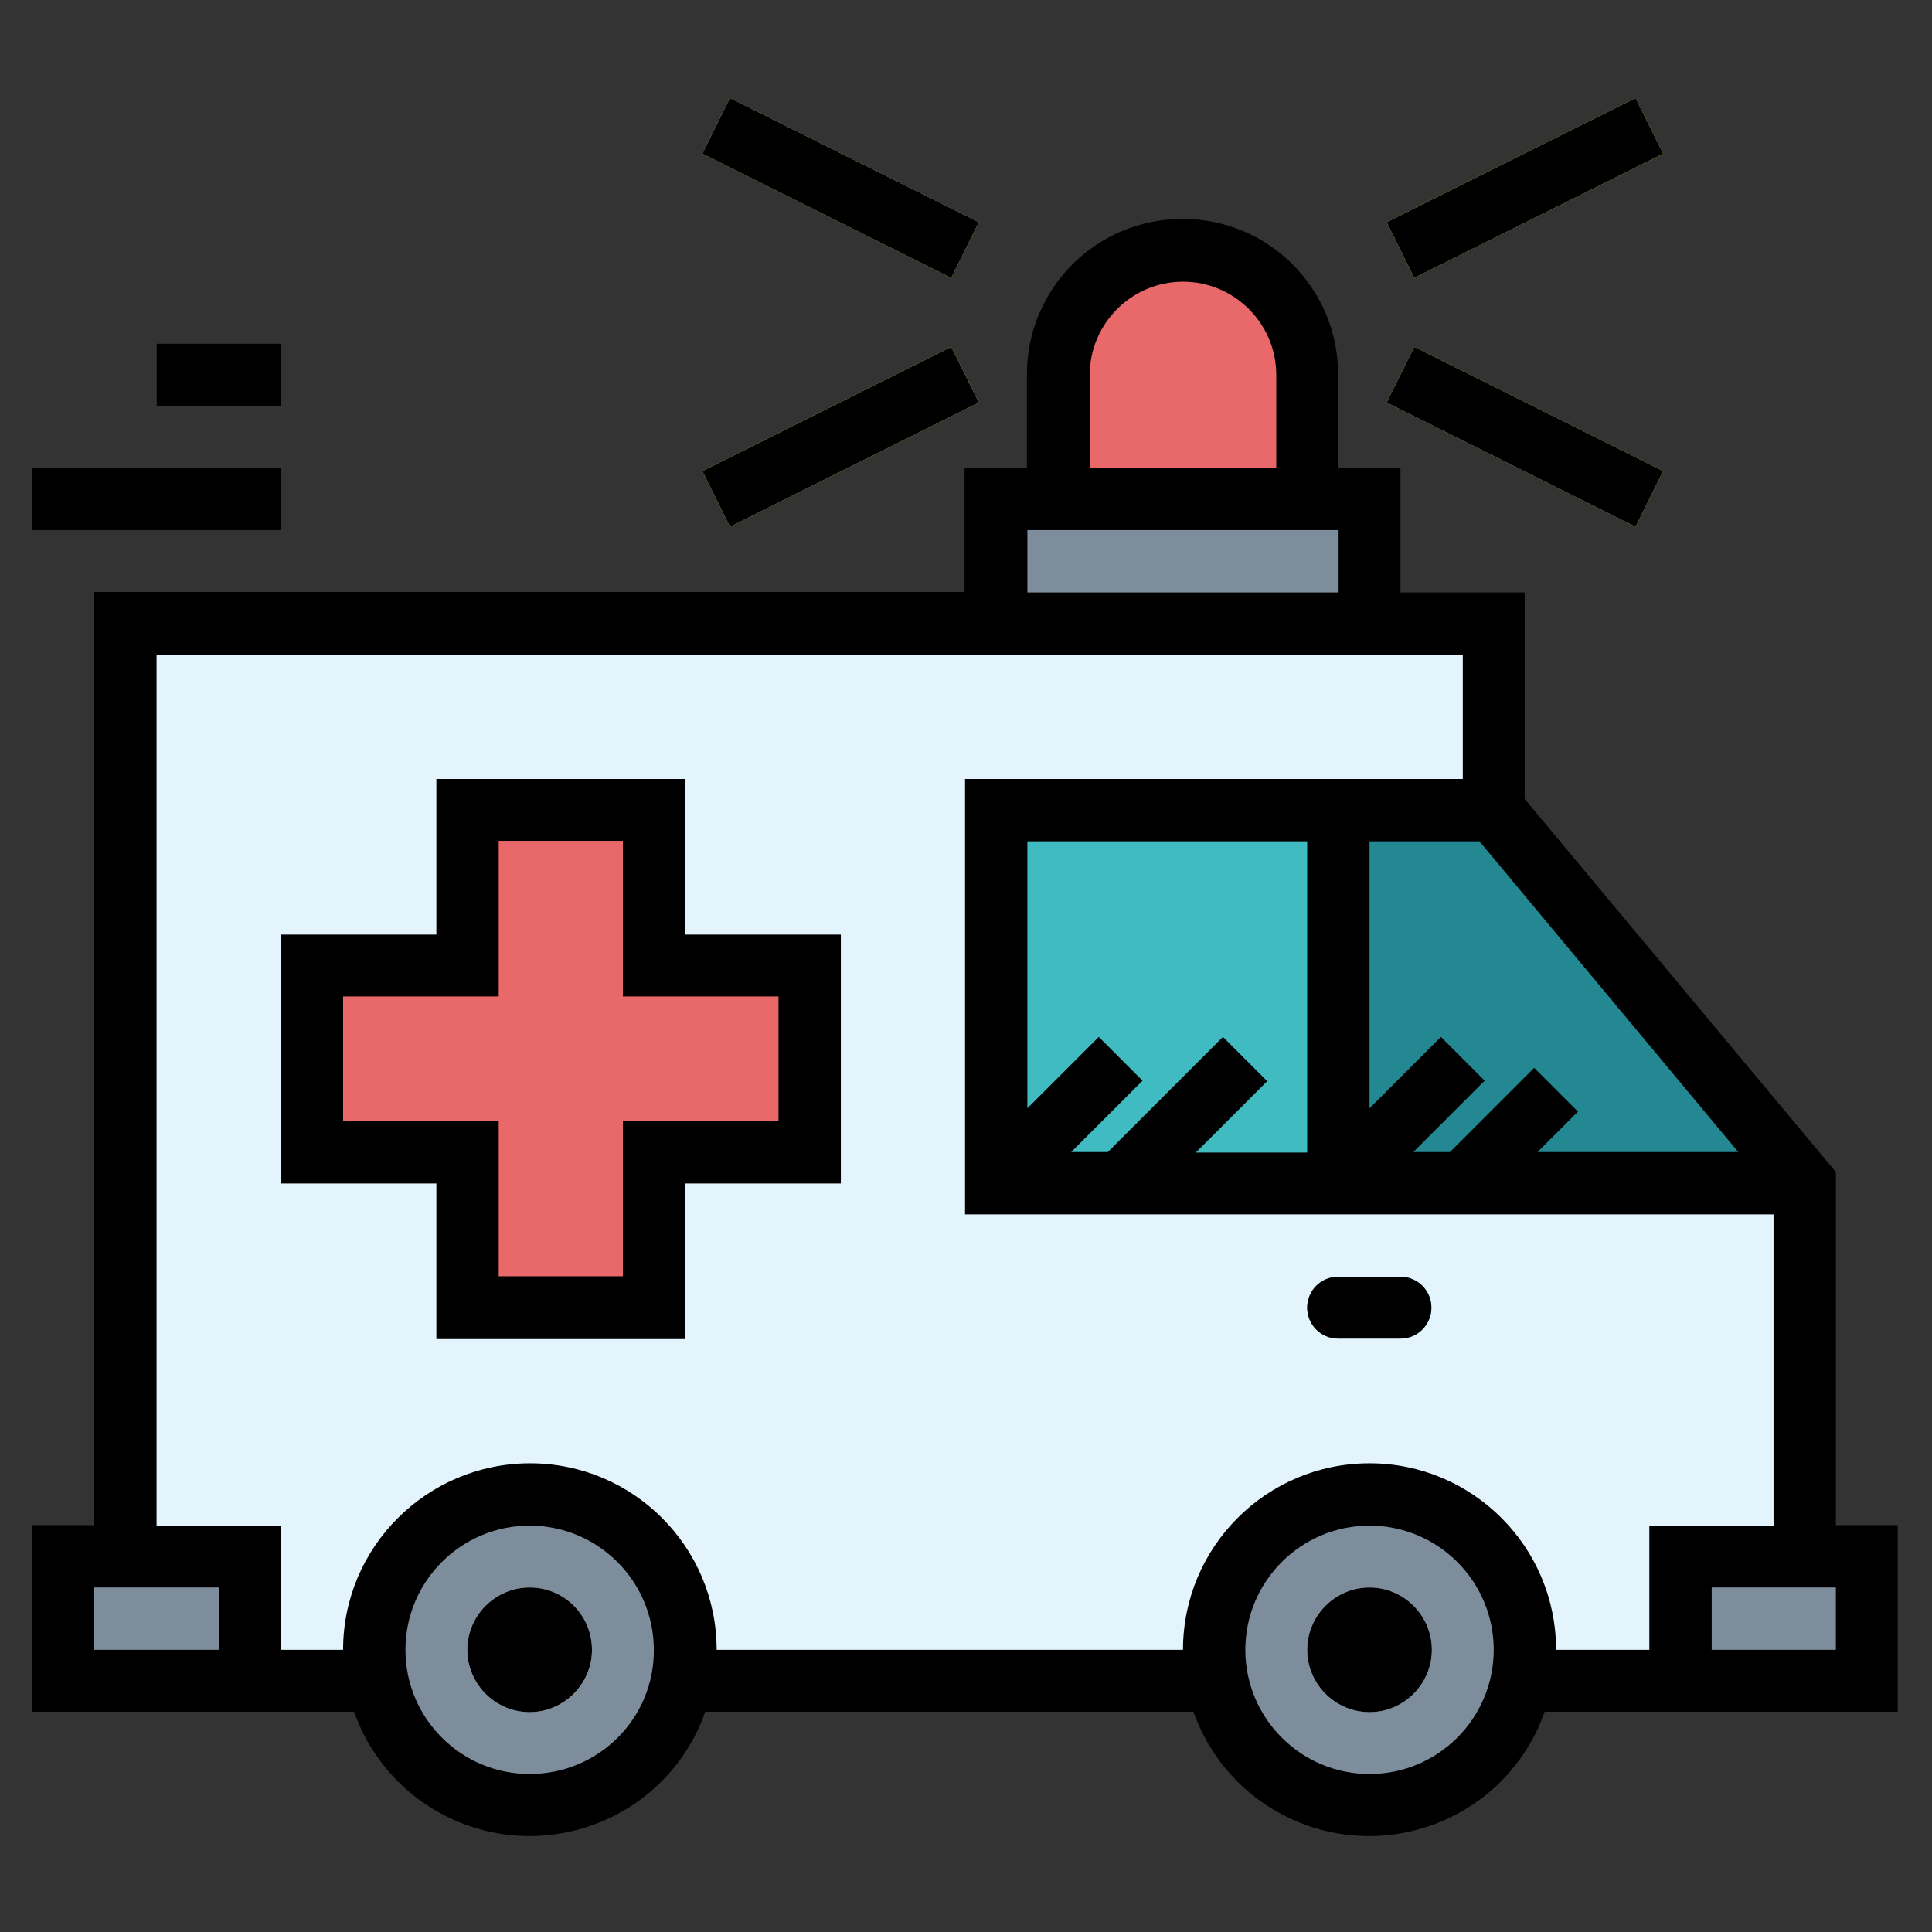
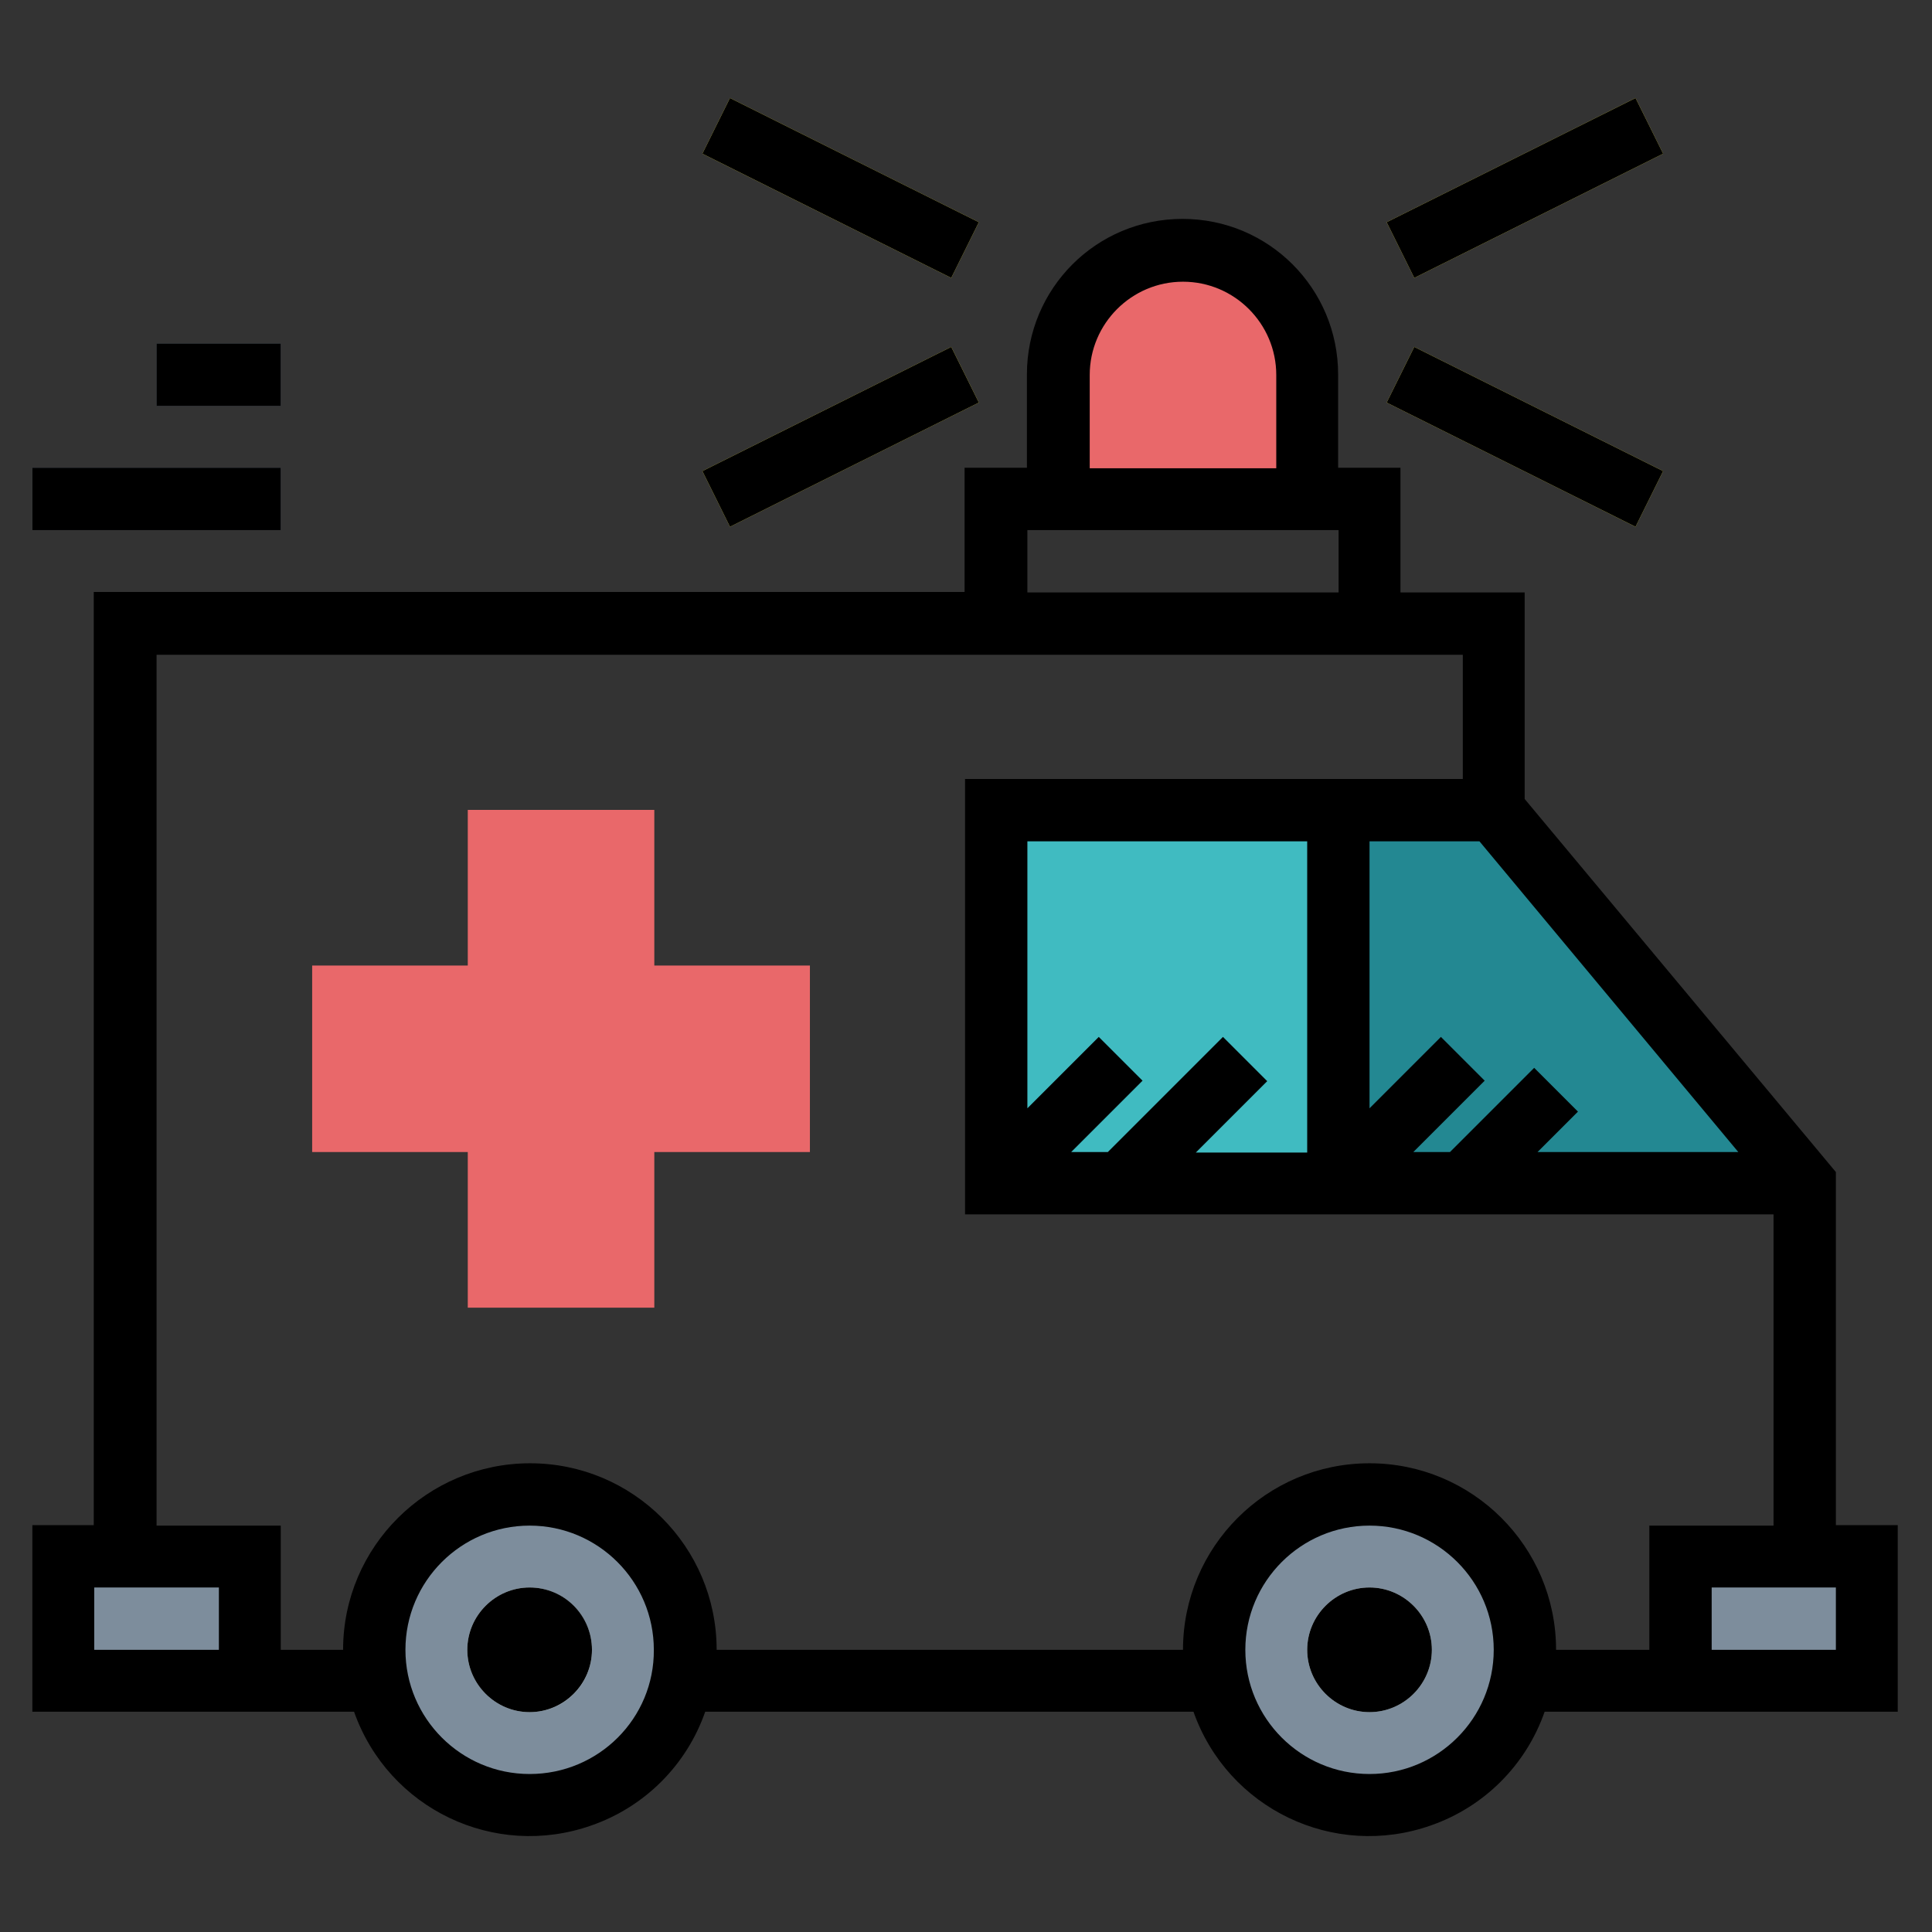
<svg xmlns="http://www.w3.org/2000/svg" version="1.1" id="Layer_1" x="0px" y="0px" viewBox="0 0 406 406" style="enable-background:new 0 0 406 406;" xml:space="preserve">
  <rect x="0" y="0" width="406" height="406" fill="#333333" stroke="none" />
  <style type="text/css">
	.st0{fill:#E3F4FC;}
	.st1{fill:#7D8D9C;}
	.st2{fill:#238892;}
	.st3{fill:#E9686A;}
	.st4{fill:#FCF05A;}
	.st5{fill:#40BBC1;}
	.st6{fill:#5A6470;}
</style>
-   <path class="st0" d="M313.9,170.2V131H26.4v222.2h352.9V248.7L313.9,170.2z" />
  <path class="st1" d="M13.3,327.1h39.2v26.1H13.3V327.1z" />
  <path class="st1" d="M353.2,327.1h39.2v26.1h-39.2V327.1z" />
  <path class="st1" d="M144,346.7c0,18-14.6,32.7-32.7,32.7c-18,0-32.7-14.6-32.7-32.7c0-18,14.6-32.7,32.7-32.7  C129.4,314,144,328.7,144,346.7z" />
  <path class="st0" d="M111.3,359.8c-7.2,0-13.1-5.9-13.1-13.1s5.9-13.1,13.1-13.1c7.2,0,13.1,5.9,13.1,13.1  C124.4,353.9,118.6,359.8,111.3,359.8z" />
  <path class="st1" d="M320.5,346.7c0,18-14.6,32.7-32.7,32.7c-18,0-32.7-14.6-32.7-32.7c0-18,14.6-32.7,32.7-32.7  C305.8,314,320.5,328.7,320.5,346.7z" />
  <path class="st0" d="M287.8,359.8c-7.2,0-13.1-5.9-13.1-13.1s5.9-13.1,13.1-13.1c7.2,0,13.1,5.9,13.1,13.1  C300.9,353.9,295,359.8,287.8,359.8z" />
  <path class="st2" d="M379.3,248.7h-98v-78.4h32.7L379.3,248.7z" />
-   <path class="st2" d="M294.3,281.3h-13.1c-3.6,0-6.5-2.9-6.5-6.5s2.9-6.5,6.5-6.5h13.1c3.6,0,6.5,2.9,6.5,6.5  S297.9,281.3,294.3,281.3z" />
  <path class="st3" d="M170.2,202.9h-32.7v-32.7H98.3v32.7H65.6v39.2h32.7v32.7h39.2v-32.7h32.7V202.9z" />
-   <path class="st1" d="M209.4,104.9h78.4V131h-78.4V104.9z" />
  <path class="st3" d="M248.6,52.6c-26.1,0-26.1,26.1-26.1,26.1v26.1h52.3V78.7C274.7,78.7,274.7,52.6,248.6,52.6z" />
  <g>
    <path class="st4" d="M147.6,32.3l5.8-11.7l52.3,26.1l-5.8,11.7L147.6,32.3z" />
    <path class="st4" d="M147.6,99l52.3-26.1l5.8,11.7l-52.3,26.1L147.6,99z" />
    <path class="st4" d="M291.4,84.6l5.8-11.7L349.5,99l-5.8,11.7L291.4,84.6z" />
    <path class="st4" d="M291.4,46.7l52.3-26.1l5.8,11.7l-52.3,26.1L291.4,46.7z" />
  </g>
  <path class="st5" d="M209.4,170.2h71.9v78.4h-71.9V170.2z" />
  <path class="st6" d="M6.8,98.3H59v13.1H6.8V98.3z" />
  <path class="st6" d="M32.9,72.2H59v13.1H32.9V72.2z" />
  <path d="M385.8,320.6v-74.3l-65.4-78.4v-43.4h-26.1V98.3h-13.1V78.7c0-18.1-14.6-32.7-32.7-32.7c-18.1,0-32.7,14.6-32.7,32.7v19.6  h-13.1v26.1h-183v196.1H6.8v39.2h67.6c7.2,20.4,29.5,31.1,49.9,23.9c11.2-3.9,20-12.7,23.9-23.9h102.6c7.2,20.4,29.5,31.1,49.9,23.9  c11.2-3.9,20-12.7,23.9-23.9h74.2v-39.2H385.8z M365.3,242.1h-42.2l8.5-8.5l-9.2-9.2l-17.7,17.7H297l15-15l-9.2-9.2l-15,15v-56.1  h23.1L365.3,242.1z M229,78.8c0-10.8,8.8-19.6,19.6-19.6c10.8,0,19.6,8.8,19.6,19.6v19.6H229V78.8z M215.9,111.4h65.4v13.1h-65.4  V111.4z M46,346.7H19.8v-13.1H46V346.7z M111.3,372.8c-14.4,0-26.1-11.7-26.1-26.1c0-14.4,11.7-26.1,26.1-26.1s26.1,11.7,26.1,26.1  C137.5,361.1,125.8,372.8,111.3,372.8z M287.8,372.8c-14.4,0-26.1-11.7-26.1-26.1c0-14.4,11.7-26.1,26.1-26.1  c14.4,0,26.1,11.7,26.1,26.1C313.9,361.1,302.2,372.8,287.8,372.8z M346.6,320.6v26.1H327c0-21.7-17.6-39.2-39.2-39.2  c-21.7,0-39.2,17.6-39.2,39.2h-98c0-21.7-17.6-39.2-39.2-39.2S72.1,325,72.1,346.7H59v-26.1H32.9v-183h274.5v26.1H202.8v91.5h169.9  v65.4H346.6z M257,217.9l-24.2,24.2h-7.7l15-15l-9.2-9.2l-15,15v-56.1h58.8v65.4h-23.4l15-15L257,217.9z M385.8,346.7h-26.1v-13.1  h26.1V346.7z" />
  <path d="M124.4,346.7c0,7.2-5.9,13.1-13.1,13.1c-7.2,0-13.1-5.9-13.1-13.1c0-7.2,5.9-13.1,13.1-13.1  C118.6,333.6,124.4,339.5,124.4,346.7z" />
  <path d="M300.9,346.7c0,7.2-5.9,13.1-13.1,13.1c-7.2,0-13.1-5.9-13.1-13.1c0-7.2,5.9-13.1,13.1-13.1  C295,333.6,300.9,339.5,300.9,346.7z" />
-   <path d="M294.3,268.3h-13.1c-3.6,0-6.5,2.9-6.5,6.5s2.9,6.5,6.5,6.5h13.1c3.6,0,6.5-2.9,6.5-6.5S297.9,268.3,294.3,268.3z" />
-   <path d="M144,163.7H91.7v32.7H59v52.3h32.7v32.7H144v-32.7h32.7v-52.3H144L144,163.7L144,163.7z M163.6,209.4v26.1h-32.7v32.7h-26.1  v-32.7H72.1v-26.1h32.7v-32.7h26.1v32.7H163.6z" />
  <path d="M147.6,32.3l5.8-11.7l52.3,26.1l-5.8,11.7L147.6,32.3z" />
  <path d="M147.6,99l52.3-26.1l5.8,11.7l-52.3,26.1L147.6,99z" />
  <path d="M291.4,84.6l5.8-11.7L349.5,99l-5.8,11.7L291.4,84.6z" />
  <path d="M291.4,46.7l52.3-26.1l5.8,11.7l-52.3,26.1L291.4,46.7z" />
  <path d="M6.8,98.3H59v13.1H6.8V98.3z" />
  <path d="M32.9,72.2H59v13.1H32.9V72.2z" />
</svg>